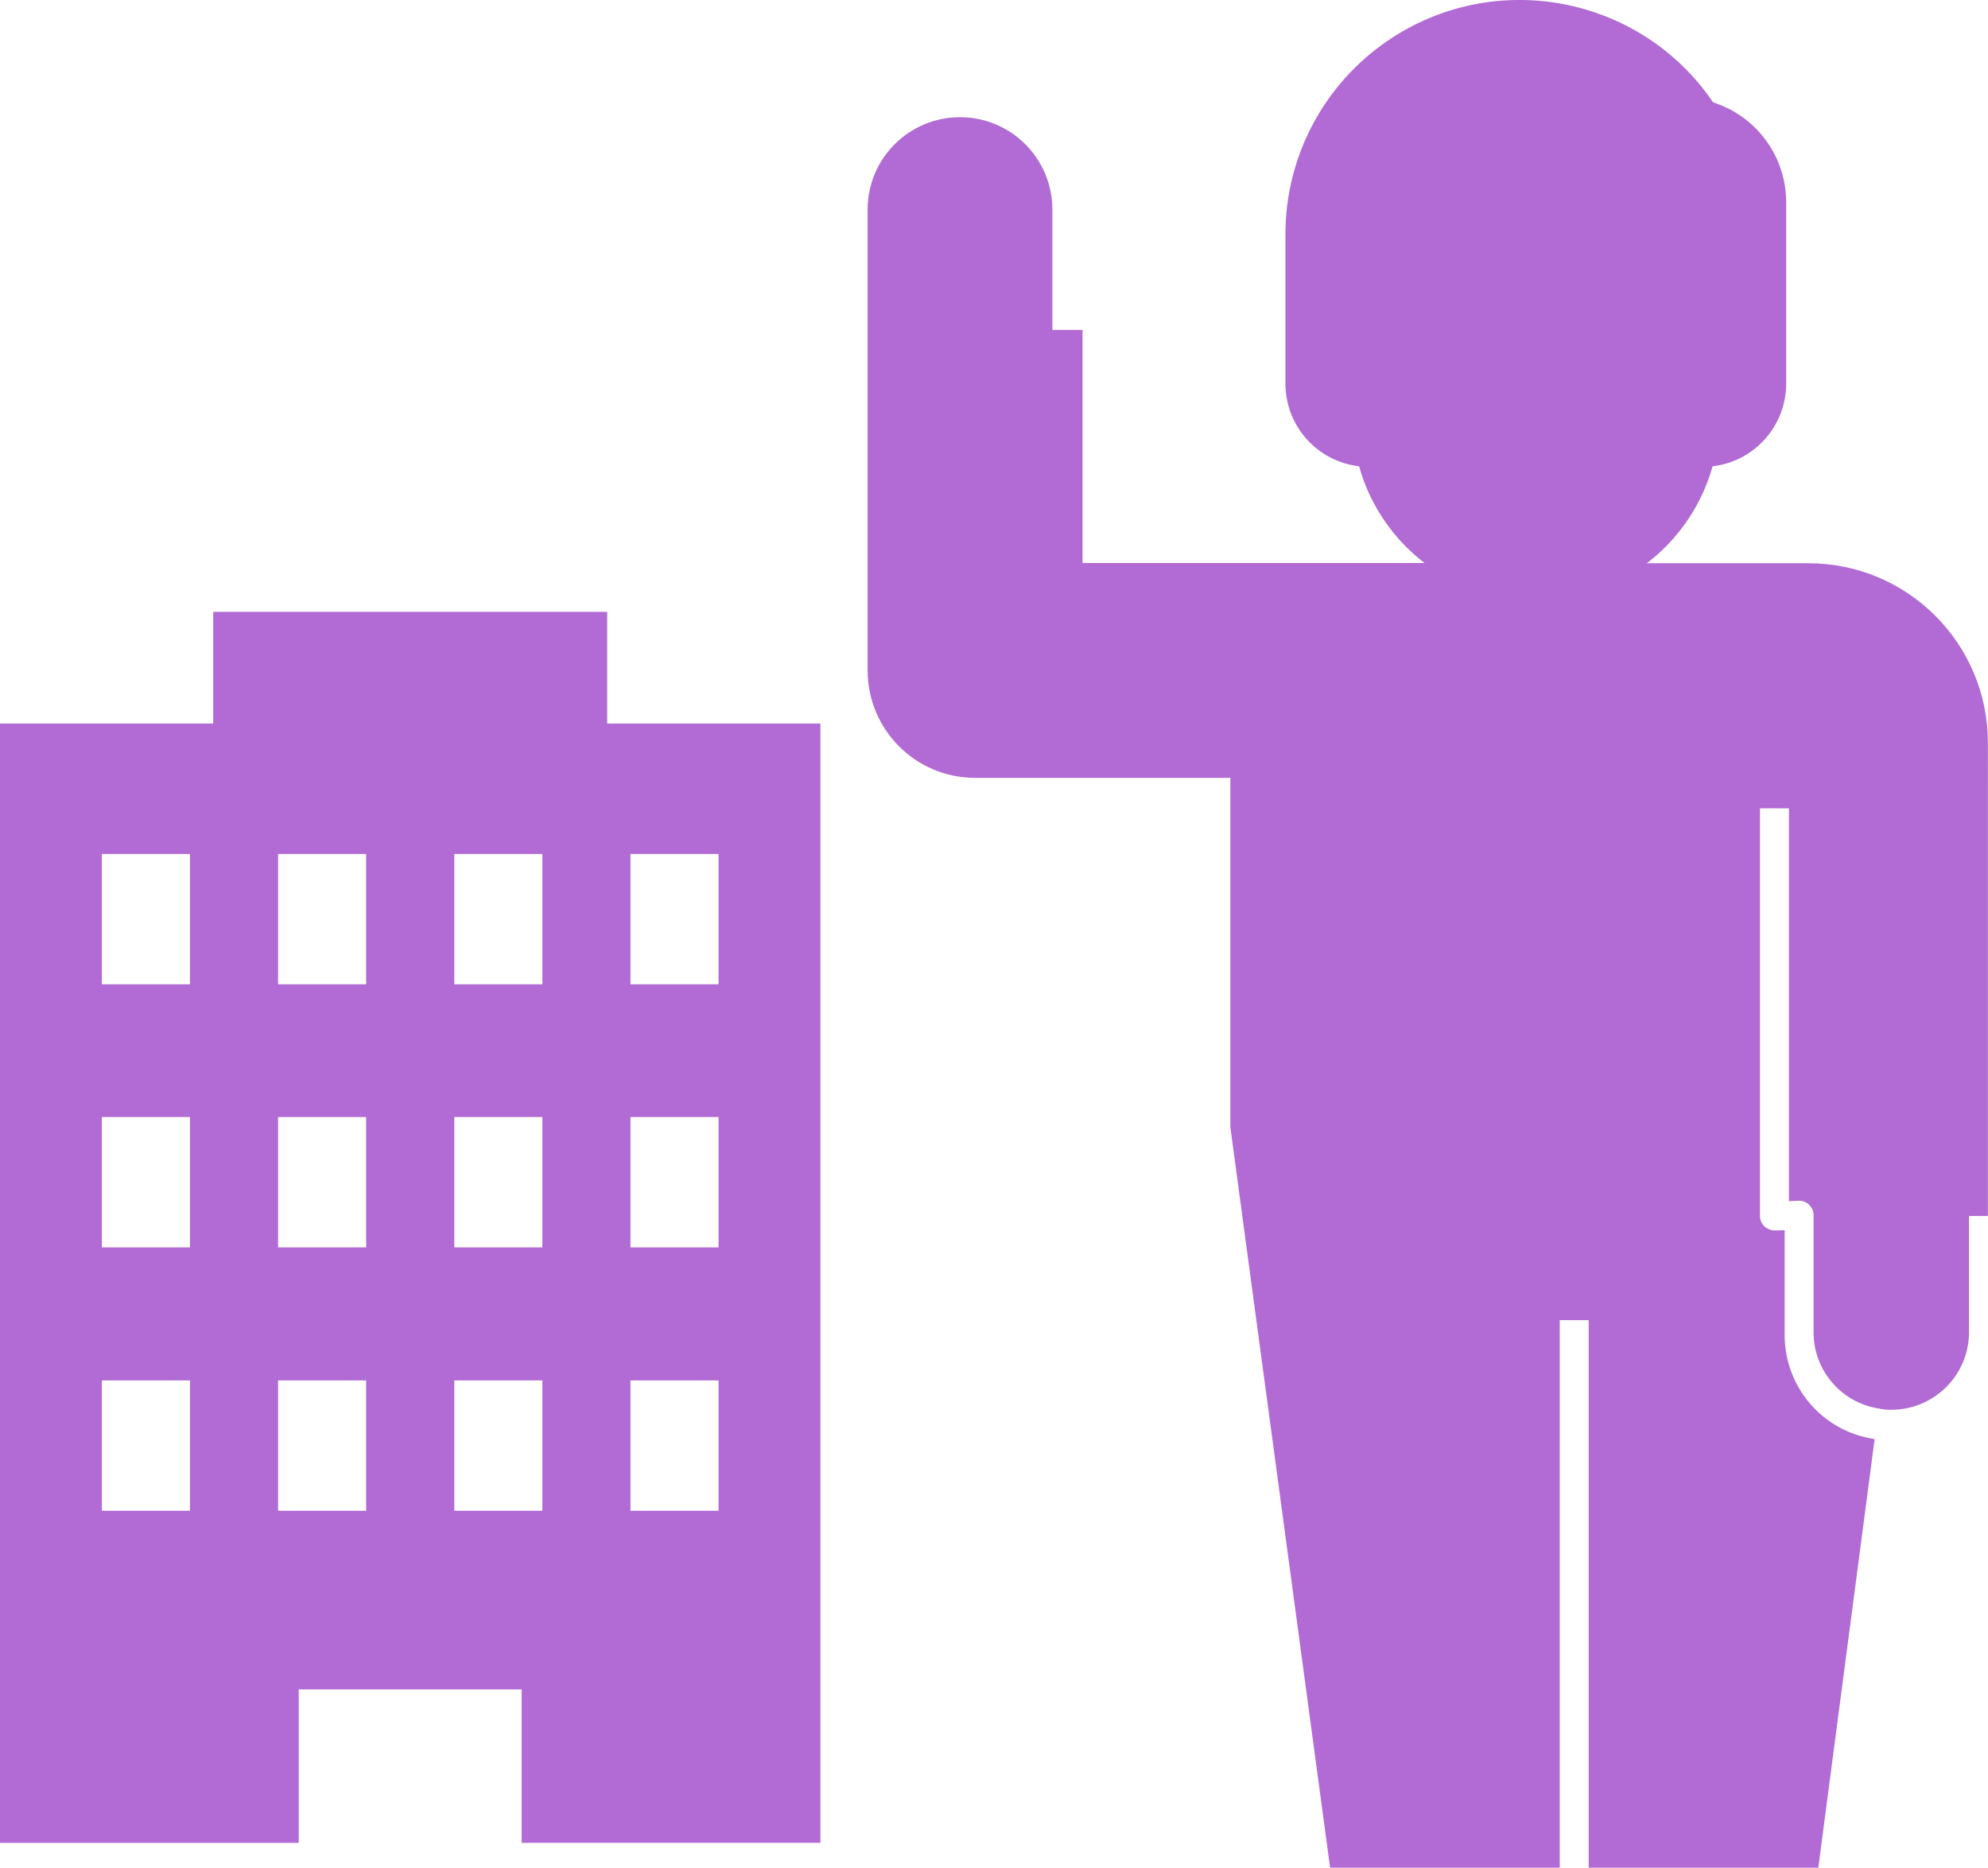
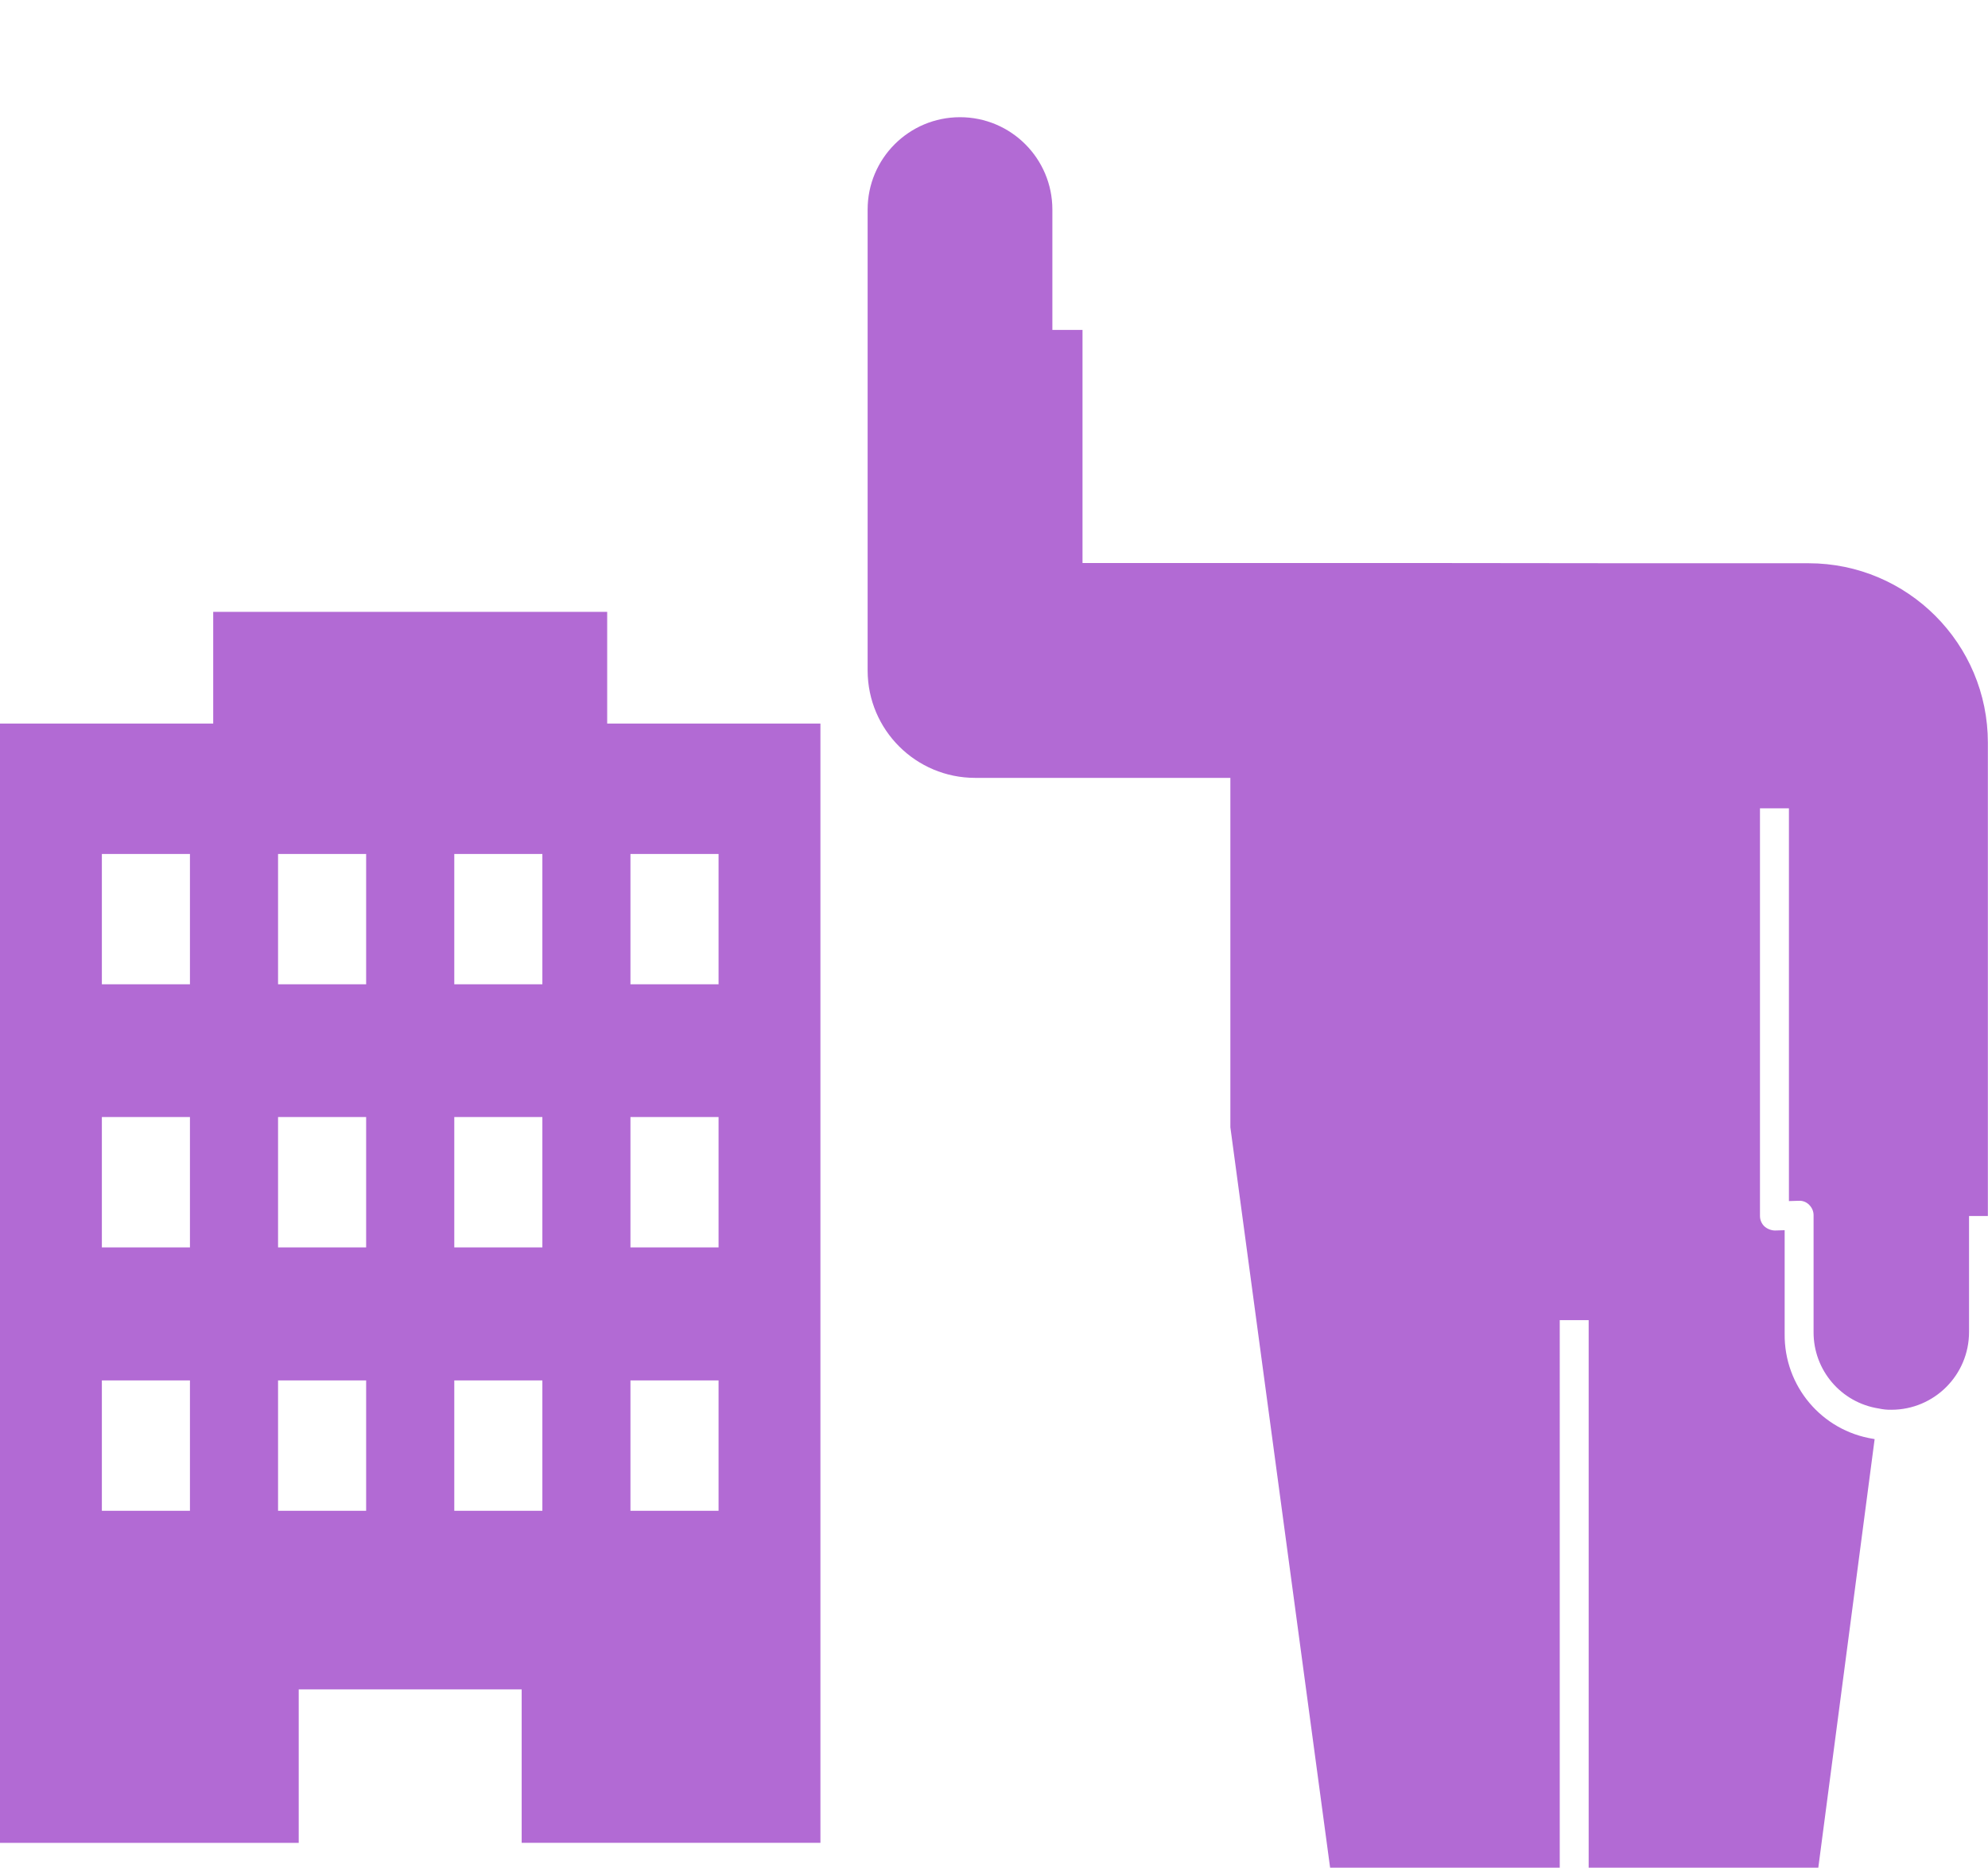
<svg xmlns="http://www.w3.org/2000/svg" version="1.1" id="レイヤー_1" x="0px" y="0px" width="61.865px" height="58.119px" viewBox="0 0 61.865 58.119" enable-background="new 0 0 61.865 58.119" xml:space="preserve">
  <title>アセット 5</title>
  <g id="レイヤー_2">
    <g id="レイヤー_1-2">
      <path fill="#B26AD4" d="M18.895,22.516V19.04H6.635v3.476H0v34.831h9.296v-4.777h6.938v4.775h9.297v-34.83L18.895,22.516    L18.895,22.516z M5.911,47.013H3.17v-4.058h2.741V47.013z M5.911,38.817H3.17v-4.057h2.741V38.817z M5.911,30.629H3.17v-4.055    h2.741V30.629z M11.394,47.013H8.653v-4.058h2.741V47.013z M11.394,38.817H8.653v-4.057h2.741V38.817z M11.394,30.629H8.653    v-4.055h2.741V30.629z M16.878,47.013h-2.741v-4.058h2.741V47.013z M16.878,38.817h-2.741v-4.057h2.741V38.817z M16.878,30.629    h-2.741v-4.055h2.741V30.629z M22.361,47.013h-2.742v-4.058h2.742V47.013z M22.361,38.817h-2.742v-4.057h2.742V38.817z     M22.361,30.629h-2.742v-4.055h2.742V30.629z" />
      <g>
-         <path fill="#B26AD4" d="M50.91,18.834v-1.068c1.163-0.76,2.01-1.917,2.384-3.256c1.303-0.152,2.287-1.254,2.29-2.566V6.296     c0.002-1.42-0.917-2.678-2.271-3.109C51.049-0.14,46.517-1.001,43.19,1.263c-1.994,1.356-3.188,3.611-3.188,6.021v4.659     c0.003,1.313,0.987,2.415,2.291,2.566c0.373,1.338,1.221,2.496,2.383,3.256v1.068" />
        <path fill="#B26AD4" d="M44.25,17.52H33.687v-7.254h-0.938V6.521c0-1.587-1.287-2.874-2.874-2.874     C28.286,3.647,27,4.934,27,6.521v14.347c0.004,1.846,1.502,3.339,3.348,3.338h7.94v10.873l3.104,23.04h7.146V41.08h0.9v17.039     h7.146l1.753-13.336c-0.014-0.005-0.028-0.005-0.042-0.009c-1.604-0.252-2.775-1.642-2.758-3.264v-3.229l-0.303,0.01     c-0.121-0.003-0.238-0.05-0.328-0.13c-0.088-0.085-0.137-0.201-0.137-0.323V25.154h0.901v12.221l0.304-0.009     c0.123-0.008,0.242,0.039,0.328,0.128c0.084,0.084,0.135,0.198,0.135,0.317v3.638c-0.006,1.188,0.857,2.2,2.031,2.381     c0.127,0.028,0.258,0.042,0.389,0.039c1.336,0,2.418-1.083,2.418-2.419c0-0.001,0-0.001,0-0.001V37.84h0.586V23.114     c0.002-3.084-2.498-5.586-5.582-5.587c-0.002,0-0.002,0-0.002,0h-5.553" />
      </g>
    </g>
  </g>
</svg>